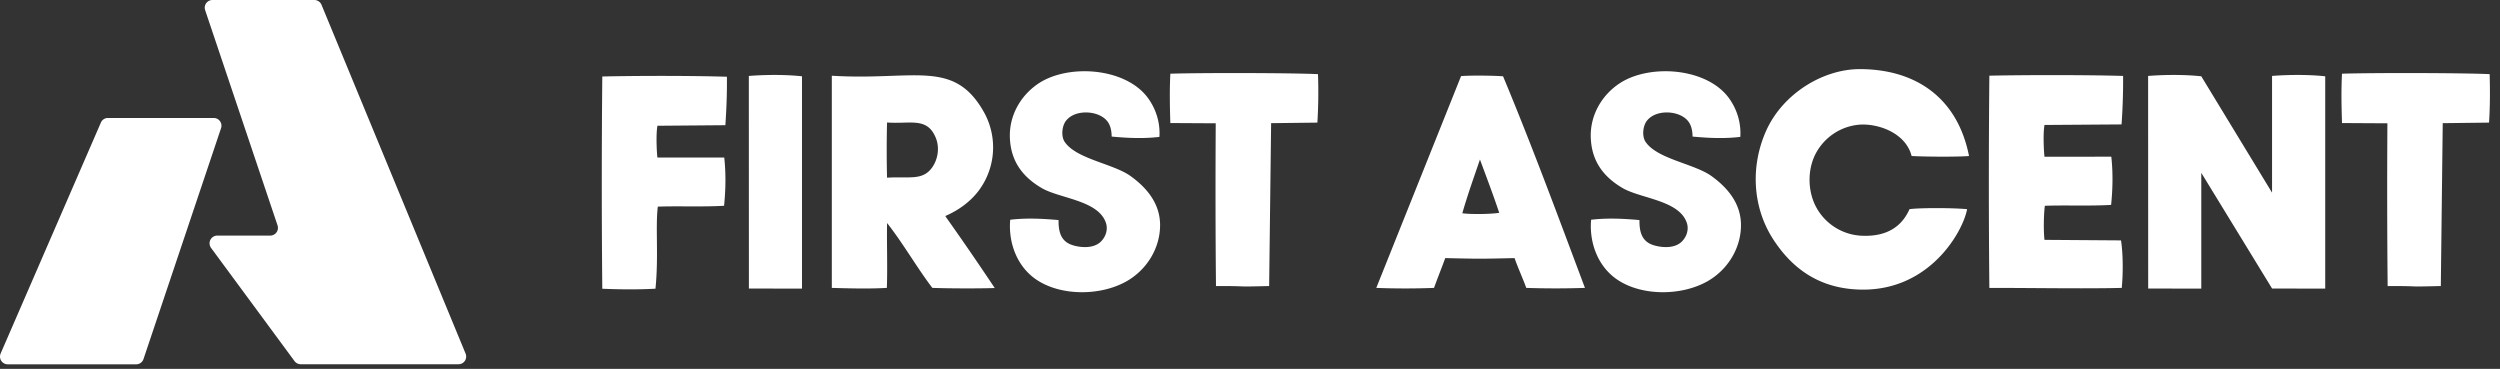
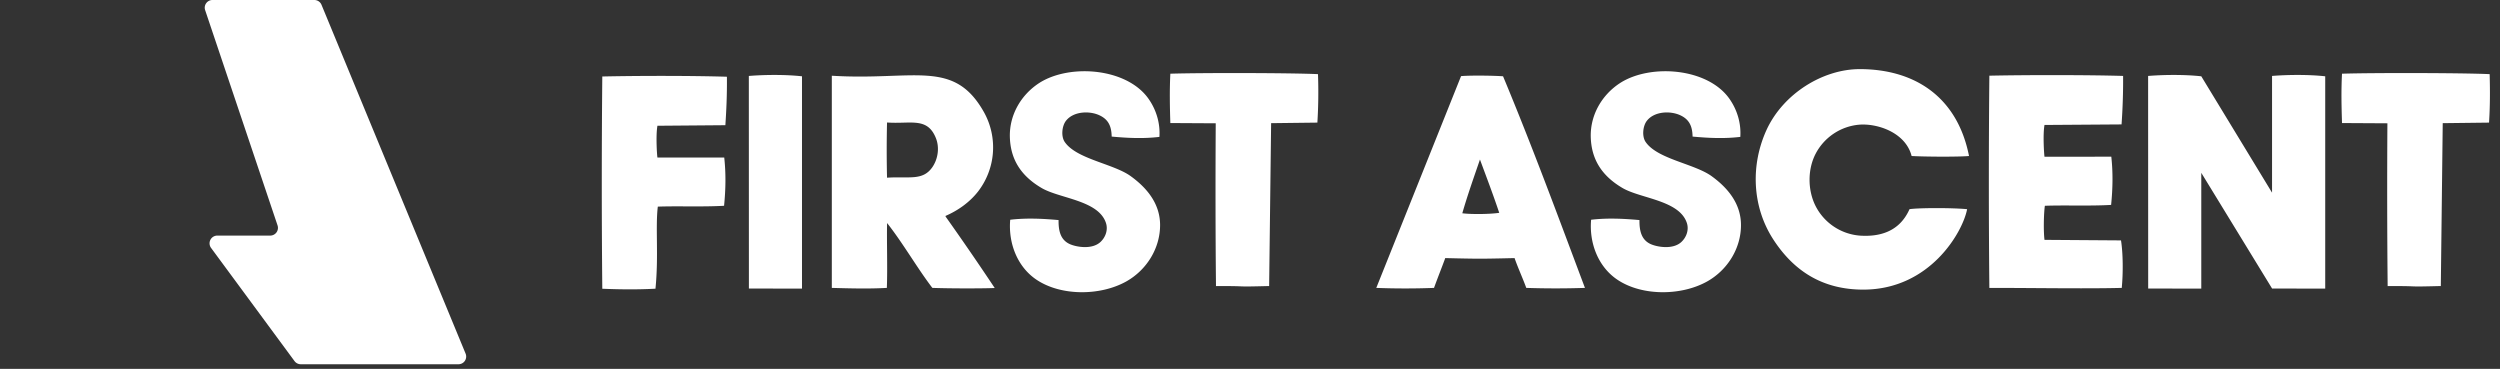
<svg xmlns="http://www.w3.org/2000/svg" fill="none" viewBox="0 0 183 27">
  <rect x="0" y="0" width="183" height="27" fill="#333333" stroke="none" />
  <g fill="#fff">
-     <path d="M7.384 8.975.047 25.876a.566.566 0 0 0 .52.792H9.97a.56.56 0 0 0 .534-.385l5.677-16.9a.566.566 0 0 0-.533-.747H7.899a.555.555 0 0 0-.515.34Z" />
    <path d="M23.01 0h-7.458c-.384 0-.66.38-.534.747l5.298 15.75a.566.566 0 0 1-.533.748h-3.879a.567.567 0 0 0-.456.9l6.111 8.288a.57.57 0 0 0 .457.23H33.56a.563.563 0 0 0 .52-.782L23.535.353A.57.57 0 0 0 23.01 0ZM53.015 11.533c.127 1.185.109 2.303-.013 3.53-1.542.09-3.4.009-4.85.063-.181 1.48.067 3.644-.172 6.007-1.478.081-2.834.045-3.892.004-.05-5.142-.05-10.292 0-15.538 3.01-.064 6.735-.054 9.122.018.013 1.38-.041 2.44-.113 3.548l-4.973.041c-.126.706-.036 2.114 0 2.327h4.891ZM58.706 5.585v15.543l-3.887-.009-.005-15.56c1.194-.096 2.721-.105 3.892.026ZM69.216 15.85a213.1 213.1 0 0 1 3.598 5.233c-1.026.04-3.318.036-4.566-.01-1.103-1.439-2.147-3.272-3.313-4.747-.032 1.29.04 3.3-.018 4.748-1.325.077-2.73.036-4.028 0V5.544c6.053.372 8.941-1.262 11.147 2.685a5.29 5.29 0 0 1-.456 5.807c-.62.783-1.451 1.371-2.369 1.77l.005.045Zm-.715-5.757c-.632-1.548-1.853-1-3.57-1.127a85.883 85.883 0 0 0 0 4.042c1.595-.108 2.594.245 3.304-.751.434-.616.551-1.471.266-2.164ZM84.919 16.466c.004 1.711-.986 3.3-2.477 4.137-1.894 1.06-4.783 1.082-6.582-.136-1.406-.95-2.06-2.688-1.912-4.381 1.176-.14 2.36-.082 3.54.023-.01.733.112 1.439.822 1.76.475.213 1.614.417 2.233-.145.38-.344.574-.887.42-1.38-.528-1.688-3.385-1.802-4.714-2.58-1.578-.923-2.3-2.177-2.328-3.788-.023-1.58.823-3.037 2.147-3.897 2.22-1.43 6.428-1.114 8.014 1.167.566.81.855 1.788.787 2.775-1.175.14-2.314.086-3.494-.023-.014-.787-.262-1.258-.882-1.552-.718-.344-1.912-.317-2.468.403-.293.384-.361 1.127-.095 1.53.85 1.271 3.59 1.602 4.85 2.525 1.235.896 2.134 2.05 2.139 3.562ZM85.67 5.395c2.241-.072 8.755-.063 10.807.032a36.4 36.4 0 0 1-.045 3.548l-3.386.041-.145 11.922c-2.892.077-1.215-.01-3.891.005-.041-3.956-.041-7.926-.019-11.927l-.008.01-3.314-.019c-.036-1.136-.063-2.38 0-3.612ZM110.024 5.585c2.143 5.137 4.05 10.31 5.994 15.489a64.71 64.71 0 0 1-4.294 0c-.299-.806-.579-1.394-.859-2.182 0 0-1.754.045-2.545.045-.796 0-2.527-.045-2.527-.045-.267.729-.511 1.326-.823 2.182-1.347.054-2.87.054-4.226 0l6.206-15.502c.71-.064 2.45-.037 3.074.013Zm-2.983 10.026c.601.081 1.961.077 2.703-.032-.425-1.276-.936-2.62-1.411-3.902-.447 1.304-.917 2.626-1.292 3.934ZM127.44 16.466c.005 1.711-.985 3.3-2.477 4.137-1.894 1.06-4.782 1.082-6.581-.136-1.406-.95-2.061-2.688-1.912-4.381 1.175-.14 2.359-.082 3.539.023-.009.733.113 1.439.823 1.76.474.213 1.614.417 2.233-.145.379-.344.574-.887.42-1.38-.529-1.688-3.385-1.802-4.714-2.58-1.578-.923-2.301-2.177-2.328-3.788-.023-1.58.822-3.037 2.147-3.897 2.219-1.43 6.428-1.114 8.014 1.167.565.81.854 1.788.787 2.775-1.176.14-2.315.086-3.494-.023-.014-.787-.263-1.258-.882-1.552-.719-.344-1.912-.317-2.468.403-.294.384-.362 1.127-.095 1.53.85 1.271 3.589 1.602 4.85 2.525 1.234.896 2.134 2.05 2.138 3.562ZM139.776 15.312c.633-.1 3.083-.109 4.217 0-.312 1.656-2.707 5.888-7.603 5.888-2.929 0-5.058-1.312-6.595-3.688-1.536-2.381-1.668-5.405-.488-7.994 1.216-2.656 4.123-4.458 6.826-4.458 4.009 0 7.142 2.019 8 6.36-.809.072-3.277.054-4.203 0-.443-1.734-2.532-2.413-3.874-2.29a3.992 3.992 0 0 0-3.155 2.131c-.588 1.136-.583 2.634-.018 3.784a3.988 3.988 0 0 0 3.281 2.204c1.402.09 2.871-.267 3.612-1.937ZM149.657 17.557l5.601.04c.153.983.158 2.404.054 3.477-2.893.072-7.015-.01-9.691.004-.05-5.141-.05-10.292 0-15.538 3.01-.063 7.404-.054 9.79.018a46.084 46.084 0 0 1-.113 3.549l-5.641.04c-.126.706-.032 2.114 0 2.327l4.891-.005c.127 1.186.108 2.304-.014 3.53-1.541.091-3.399.01-4.85.064-.081.566-.108 1.847-.027 2.494ZM166.314 5.558c1.193-.095 2.717-.104 3.892.027v15.543l-3.847-.009-.04.005-5.185-8.473v8.477l-3.887-.009-.005-15.56c1.193-.096 2.721-.105 3.892.026l5.18 8.518V5.558ZM171.435 5.395c2.243-.072 8.756-.063 10.808.032.036 1.285.027 2.44-.045 3.548l-3.39.041-.14 11.922c-2.893.077-1.216-.01-3.892.005a740.052 740.052 0 0 1-.018-11.927l-.009.01-3.314-.019c-.036-1.136-.067-2.38 0-3.612Z" />
  </g>
</svg>